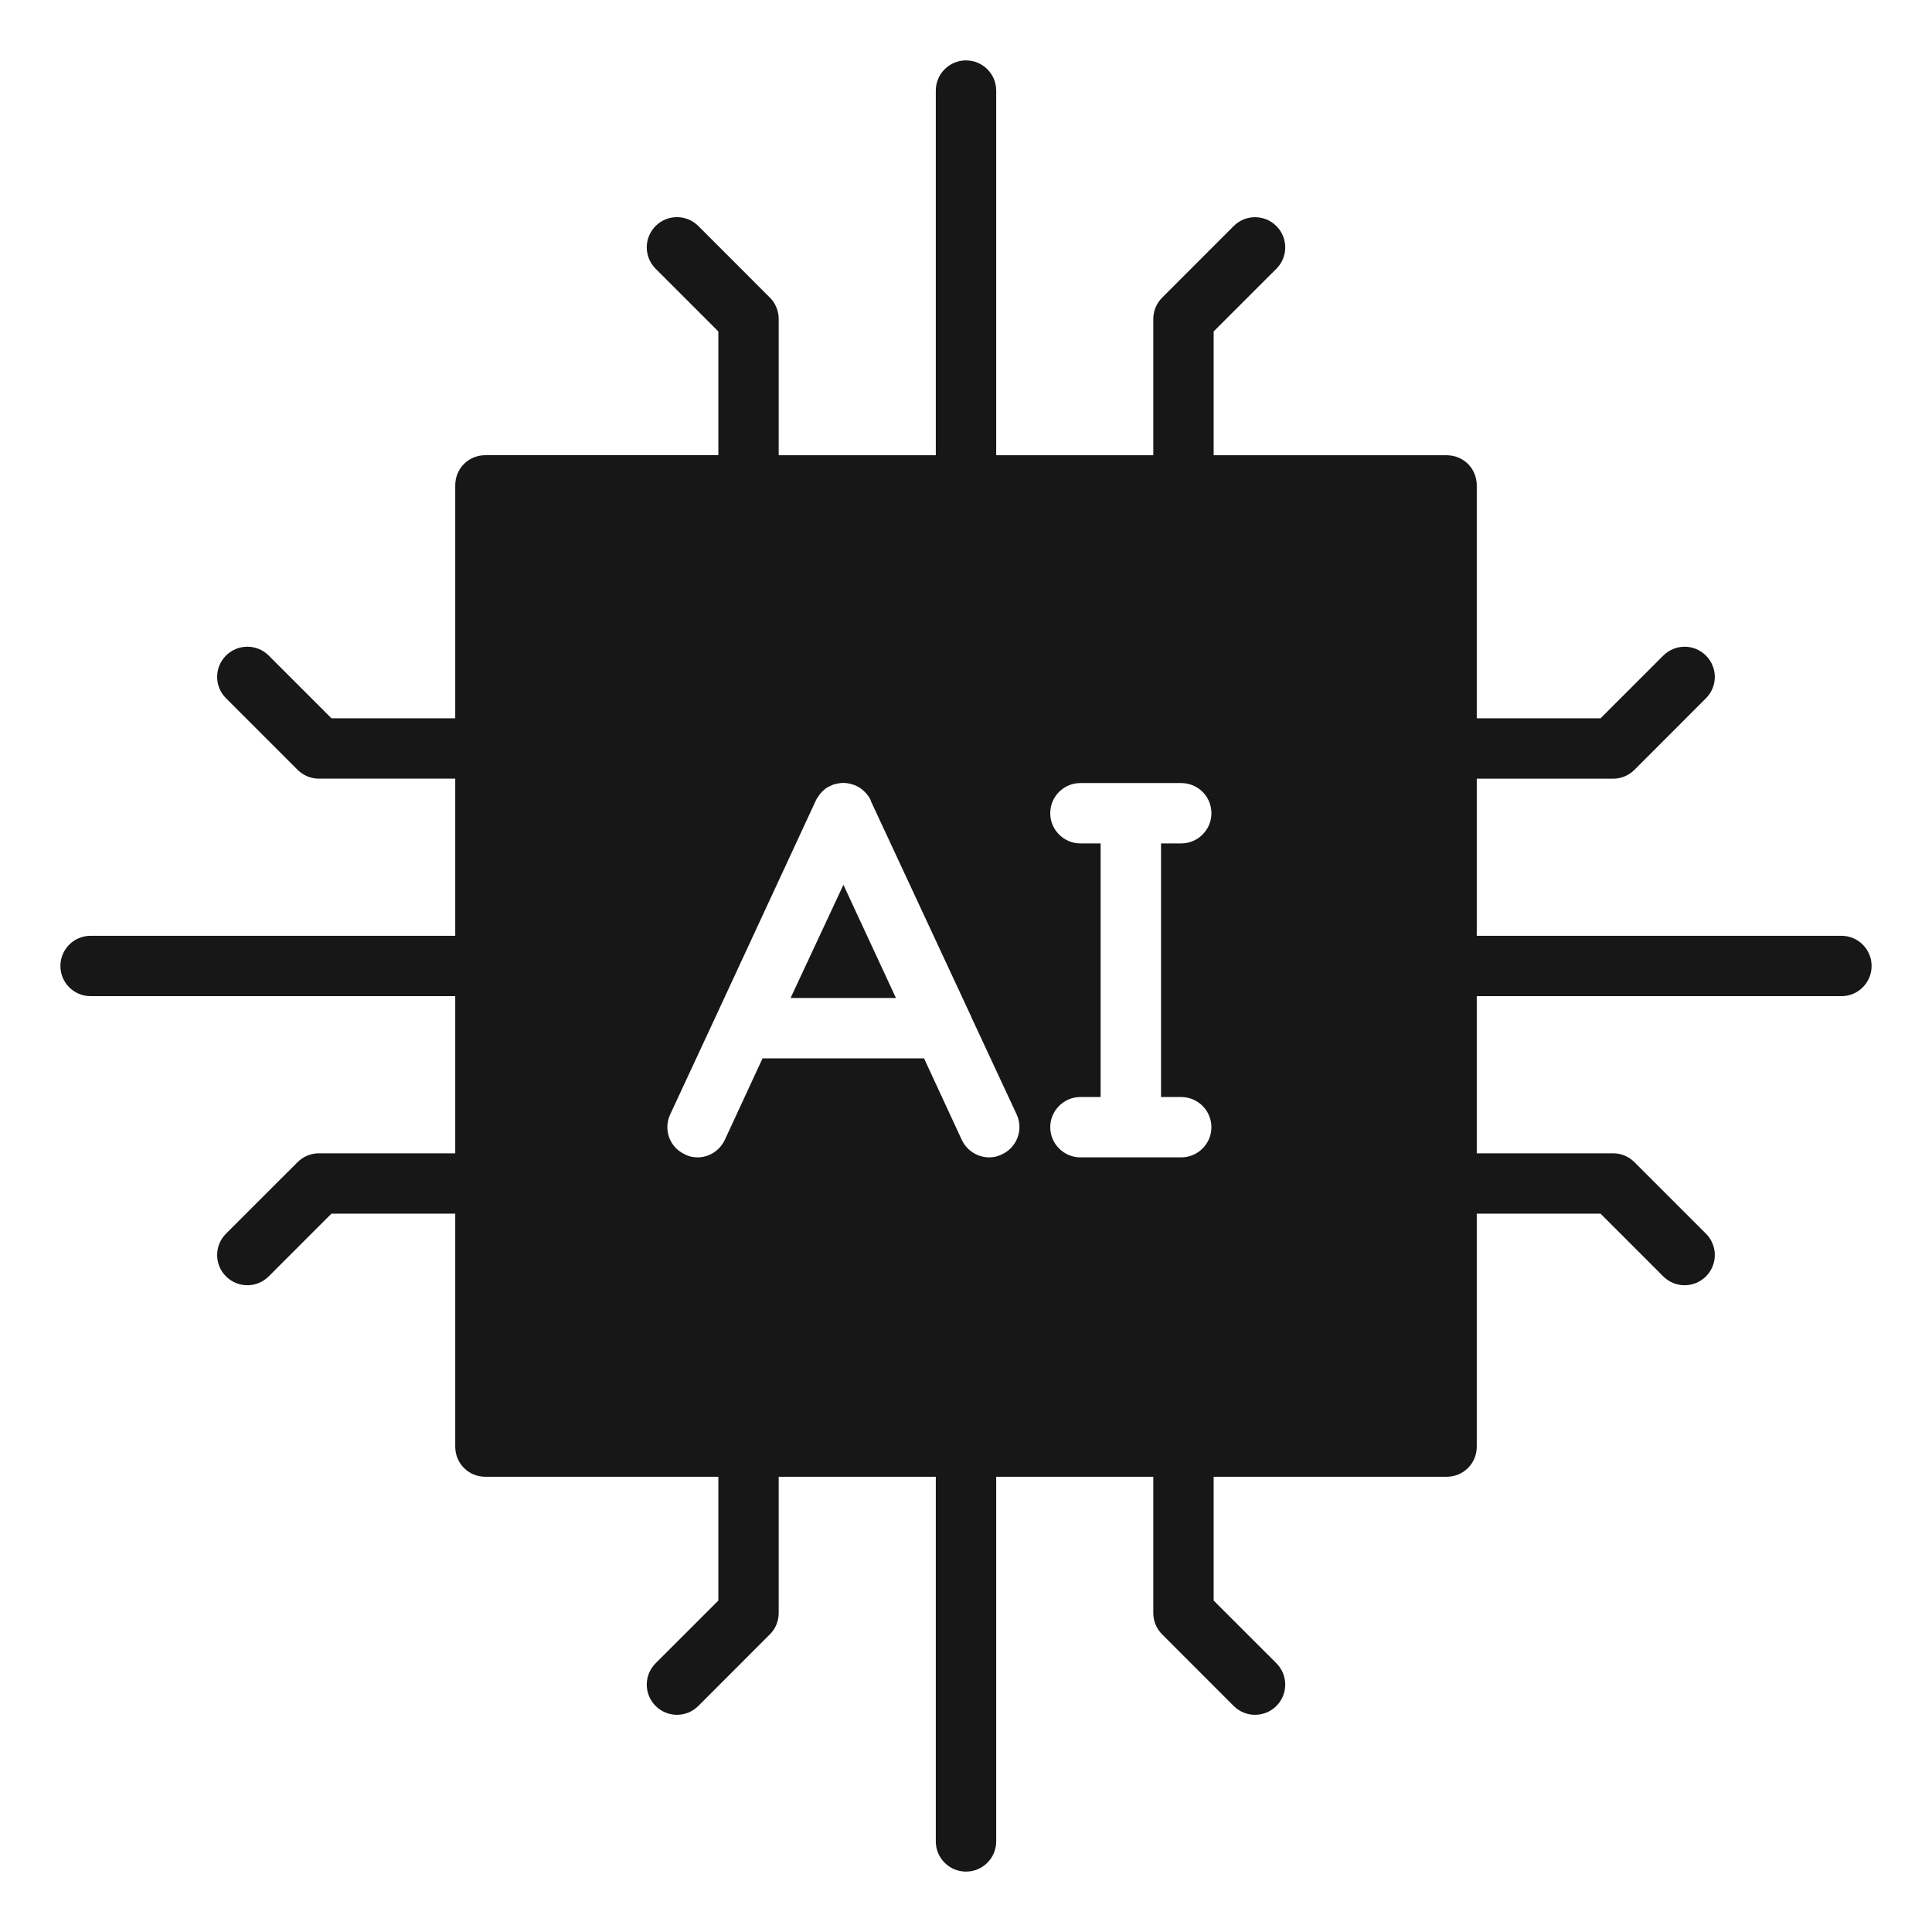
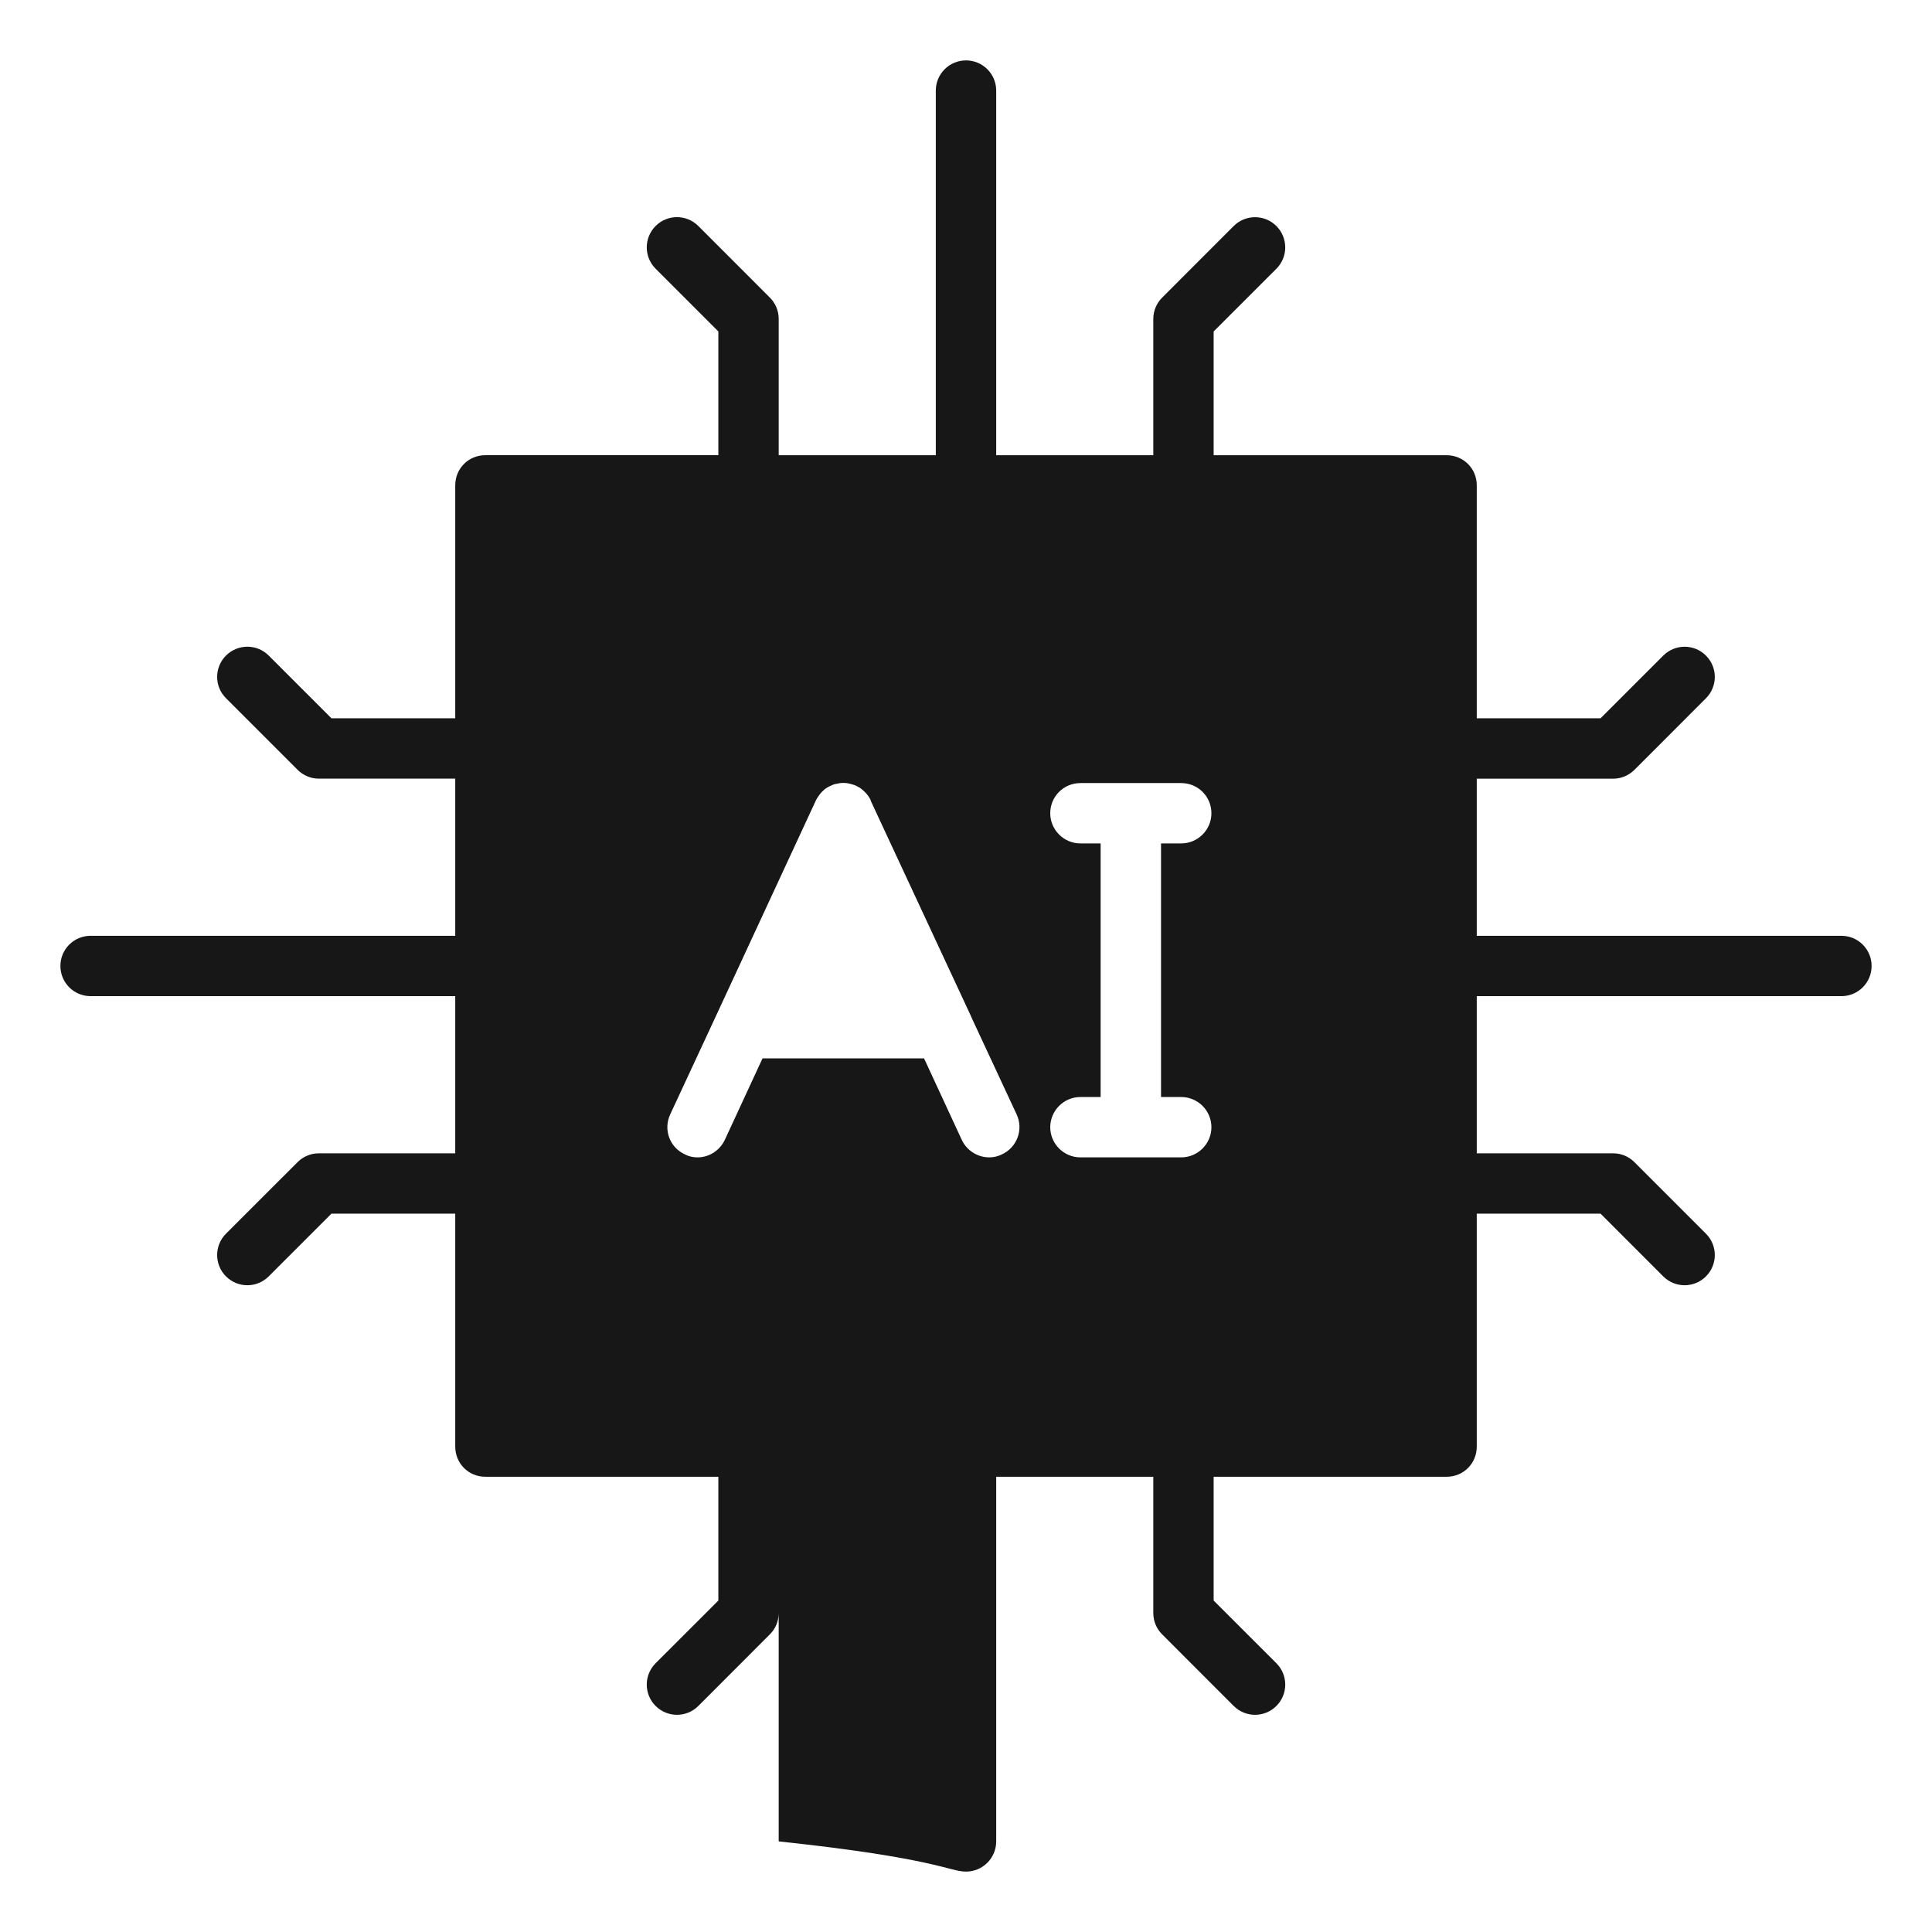
<svg xmlns="http://www.w3.org/2000/svg" width="38" height="38" viewBox="0 0 38 38" fill="none">
-   <path d="M36.219 18.406H29.046V15.316H31.727C31.885 15.316 32.036 15.253 32.147 15.142L33.554 13.734C33.786 13.502 33.786 13.126 33.554 12.895C33.322 12.662 32.947 12.662 32.714 12.895L31.481 14.128H29.046V9.547C29.046 9.215 28.785 8.954 28.453 8.954H23.871V6.519L25.105 5.286C25.337 5.054 25.337 4.678 25.105 4.446C24.873 4.214 24.497 4.214 24.265 4.446L22.858 5.854C22.746 5.965 22.684 6.116 22.684 6.274V8.954H19.594V1.781C19.594 1.454 19.328 1.188 19 1.188C18.672 1.188 18.406 1.454 18.406 1.781V8.954H15.316V6.273C15.316 6.116 15.254 5.964 15.142 5.853L13.735 4.445C13.502 4.213 13.127 4.213 12.895 4.445C12.663 4.678 12.663 5.053 12.895 5.285L14.129 6.519V8.953H9.547C9.215 8.953 8.954 9.214 8.954 9.547V14.128H6.519L5.285 12.894C5.053 12.662 4.678 12.662 4.445 12.894C4.213 13.126 4.213 13.502 4.445 13.733L5.853 15.141C5.965 15.253 6.115 15.315 6.273 15.315H8.954V18.406H1.781C1.453 18.406 1.188 18.672 1.188 18.999C1.188 19.327 1.453 19.593 1.781 19.593H8.954V22.684H6.273C6.115 22.684 5.964 22.746 5.853 22.858L4.445 24.265C4.213 24.497 4.213 24.873 4.445 25.105C4.561 25.221 4.713 25.279 4.865 25.279C5.017 25.279 5.169 25.221 5.285 25.105L6.519 23.871H8.954V28.452C8.954 28.784 9.215 29.046 9.547 29.046H14.129V31.481L12.895 32.714C12.663 32.946 12.663 33.322 12.895 33.554C13.011 33.67 13.163 33.728 13.315 33.728C13.467 33.728 13.619 33.67 13.735 33.554L15.142 32.146C15.254 32.035 15.316 31.884 15.316 31.726V29.046H18.406V36.218C18.406 36.546 18.672 36.812 19 36.812C19.328 36.812 19.594 36.546 19.594 36.218V29.046H22.684V31.726C22.684 31.884 22.746 32.035 22.858 32.146L24.265 33.554C24.381 33.67 24.533 33.728 24.685 33.728C24.837 33.728 24.989 33.67 25.105 33.554C25.337 33.322 25.337 32.946 25.105 32.714L23.871 31.481V29.046H28.453C28.785 29.046 29.046 28.784 29.046 28.452V23.871H31.481L32.714 25.105C32.83 25.221 32.982 25.279 33.134 25.279C33.286 25.279 33.438 25.221 33.554 25.105C33.786 24.873 33.786 24.497 33.554 24.265L32.147 22.858C32.035 22.746 31.885 22.684 31.727 22.684H29.046V19.593H36.219C36.547 19.593 36.812 19.327 36.812 18.999C36.812 18.672 36.547 18.406 36.219 18.406ZM16.049 15.74C16.061 15.723 16.067 15.699 16.085 15.681C16.114 15.633 16.15 15.586 16.192 15.55C16.198 15.55 16.198 15.544 16.203 15.538C16.245 15.503 16.293 15.473 16.34 15.455C16.382 15.432 16.423 15.42 16.465 15.414C16.56 15.39 16.661 15.396 16.756 15.426C16.785 15.432 16.809 15.443 16.839 15.455C16.863 15.467 16.88 15.479 16.904 15.491C16.91 15.491 16.91 15.497 16.916 15.497C16.957 15.527 16.999 15.562 17.029 15.598C17.035 15.598 17.035 15.604 17.041 15.61C17.076 15.651 17.1 15.687 17.124 15.734V15.74L17.13 15.758L19.095 19.98C19.101 19.986 19.101 19.992 19.101 19.997L19.997 21.921C20.134 22.218 20.003 22.568 19.707 22.705C19.623 22.747 19.54 22.764 19.457 22.764C19.232 22.764 19.018 22.634 18.917 22.42L18.175 20.817H14.998L14.256 22.42C14.155 22.634 13.941 22.764 13.722 22.764C13.633 22.764 13.549 22.747 13.472 22.705C13.169 22.568 13.045 22.218 13.181 21.921L14.078 19.992L16.049 15.74ZM23.233 15.402C23.56 15.402 23.827 15.663 23.827 15.996C23.827 16.322 23.56 16.589 23.233 16.589H22.836V21.577H23.233C23.56 21.577 23.827 21.844 23.827 22.171C23.827 22.497 23.56 22.764 23.233 22.764H21.25C20.924 22.764 20.657 22.497 20.657 22.171C20.657 21.844 20.924 21.577 21.25 21.577H21.648V16.589H21.25C20.924 16.589 20.657 16.322 20.657 15.996C20.657 15.663 20.924 15.402 21.25 15.402H23.233Z" fill="#171717" />
-   <path d="M16.589 17.403L15.55 19.629H17.622L16.589 17.403Z" fill="#171717" />
+   <path d="M36.219 18.406H29.046V15.316H31.727C31.885 15.316 32.036 15.253 32.147 15.142L33.554 13.734C33.786 13.502 33.786 13.126 33.554 12.895C33.322 12.662 32.947 12.662 32.714 12.895L31.481 14.128H29.046V9.547C29.046 9.215 28.785 8.954 28.453 8.954H23.871V6.519L25.105 5.286C25.337 5.054 25.337 4.678 25.105 4.446C24.873 4.214 24.497 4.214 24.265 4.446L22.858 5.854C22.746 5.965 22.684 6.116 22.684 6.274V8.954H19.594V1.781C19.594 1.454 19.328 1.188 19 1.188C18.672 1.188 18.406 1.454 18.406 1.781V8.954H15.316V6.273C15.316 6.116 15.254 5.964 15.142 5.853L13.735 4.445C13.502 4.213 13.127 4.213 12.895 4.445C12.663 4.678 12.663 5.053 12.895 5.285L14.129 6.519V8.953H9.547C9.215 8.953 8.954 9.214 8.954 9.547V14.128H6.519L5.285 12.894C5.053 12.662 4.678 12.662 4.445 12.894C4.213 13.126 4.213 13.502 4.445 13.733L5.853 15.141C5.965 15.253 6.115 15.315 6.273 15.315H8.954V18.406H1.781C1.453 18.406 1.188 18.672 1.188 18.999C1.188 19.327 1.453 19.593 1.781 19.593H8.954V22.684H6.273C6.115 22.684 5.964 22.746 5.853 22.858L4.445 24.265C4.213 24.497 4.213 24.873 4.445 25.105C4.561 25.221 4.713 25.279 4.865 25.279C5.017 25.279 5.169 25.221 5.285 25.105L6.519 23.871H8.954V28.452C8.954 28.784 9.215 29.046 9.547 29.046H14.129V31.481L12.895 32.714C12.663 32.946 12.663 33.322 12.895 33.554C13.011 33.67 13.163 33.728 13.315 33.728C13.467 33.728 13.619 33.67 13.735 33.554L15.142 32.146C15.254 32.035 15.316 31.884 15.316 31.726V29.046V36.218C18.406 36.546 18.672 36.812 19 36.812C19.328 36.812 19.594 36.546 19.594 36.218V29.046H22.684V31.726C22.684 31.884 22.746 32.035 22.858 32.146L24.265 33.554C24.381 33.67 24.533 33.728 24.685 33.728C24.837 33.728 24.989 33.67 25.105 33.554C25.337 33.322 25.337 32.946 25.105 32.714L23.871 31.481V29.046H28.453C28.785 29.046 29.046 28.784 29.046 28.452V23.871H31.481L32.714 25.105C32.83 25.221 32.982 25.279 33.134 25.279C33.286 25.279 33.438 25.221 33.554 25.105C33.786 24.873 33.786 24.497 33.554 24.265L32.147 22.858C32.035 22.746 31.885 22.684 31.727 22.684H29.046V19.593H36.219C36.547 19.593 36.812 19.327 36.812 18.999C36.812 18.672 36.547 18.406 36.219 18.406ZM16.049 15.74C16.061 15.723 16.067 15.699 16.085 15.681C16.114 15.633 16.15 15.586 16.192 15.55C16.198 15.55 16.198 15.544 16.203 15.538C16.245 15.503 16.293 15.473 16.34 15.455C16.382 15.432 16.423 15.42 16.465 15.414C16.56 15.39 16.661 15.396 16.756 15.426C16.785 15.432 16.809 15.443 16.839 15.455C16.863 15.467 16.88 15.479 16.904 15.491C16.91 15.491 16.91 15.497 16.916 15.497C16.957 15.527 16.999 15.562 17.029 15.598C17.035 15.598 17.035 15.604 17.041 15.61C17.076 15.651 17.1 15.687 17.124 15.734V15.74L17.13 15.758L19.095 19.98C19.101 19.986 19.101 19.992 19.101 19.997L19.997 21.921C20.134 22.218 20.003 22.568 19.707 22.705C19.623 22.747 19.54 22.764 19.457 22.764C19.232 22.764 19.018 22.634 18.917 22.42L18.175 20.817H14.998L14.256 22.42C14.155 22.634 13.941 22.764 13.722 22.764C13.633 22.764 13.549 22.747 13.472 22.705C13.169 22.568 13.045 22.218 13.181 21.921L14.078 19.992L16.049 15.74ZM23.233 15.402C23.56 15.402 23.827 15.663 23.827 15.996C23.827 16.322 23.56 16.589 23.233 16.589H22.836V21.577H23.233C23.56 21.577 23.827 21.844 23.827 22.171C23.827 22.497 23.56 22.764 23.233 22.764H21.25C20.924 22.764 20.657 22.497 20.657 22.171C20.657 21.844 20.924 21.577 21.25 21.577H21.648V16.589H21.25C20.924 16.589 20.657 16.322 20.657 15.996C20.657 15.663 20.924 15.402 21.25 15.402H23.233Z" fill="#171717" />
</svg>